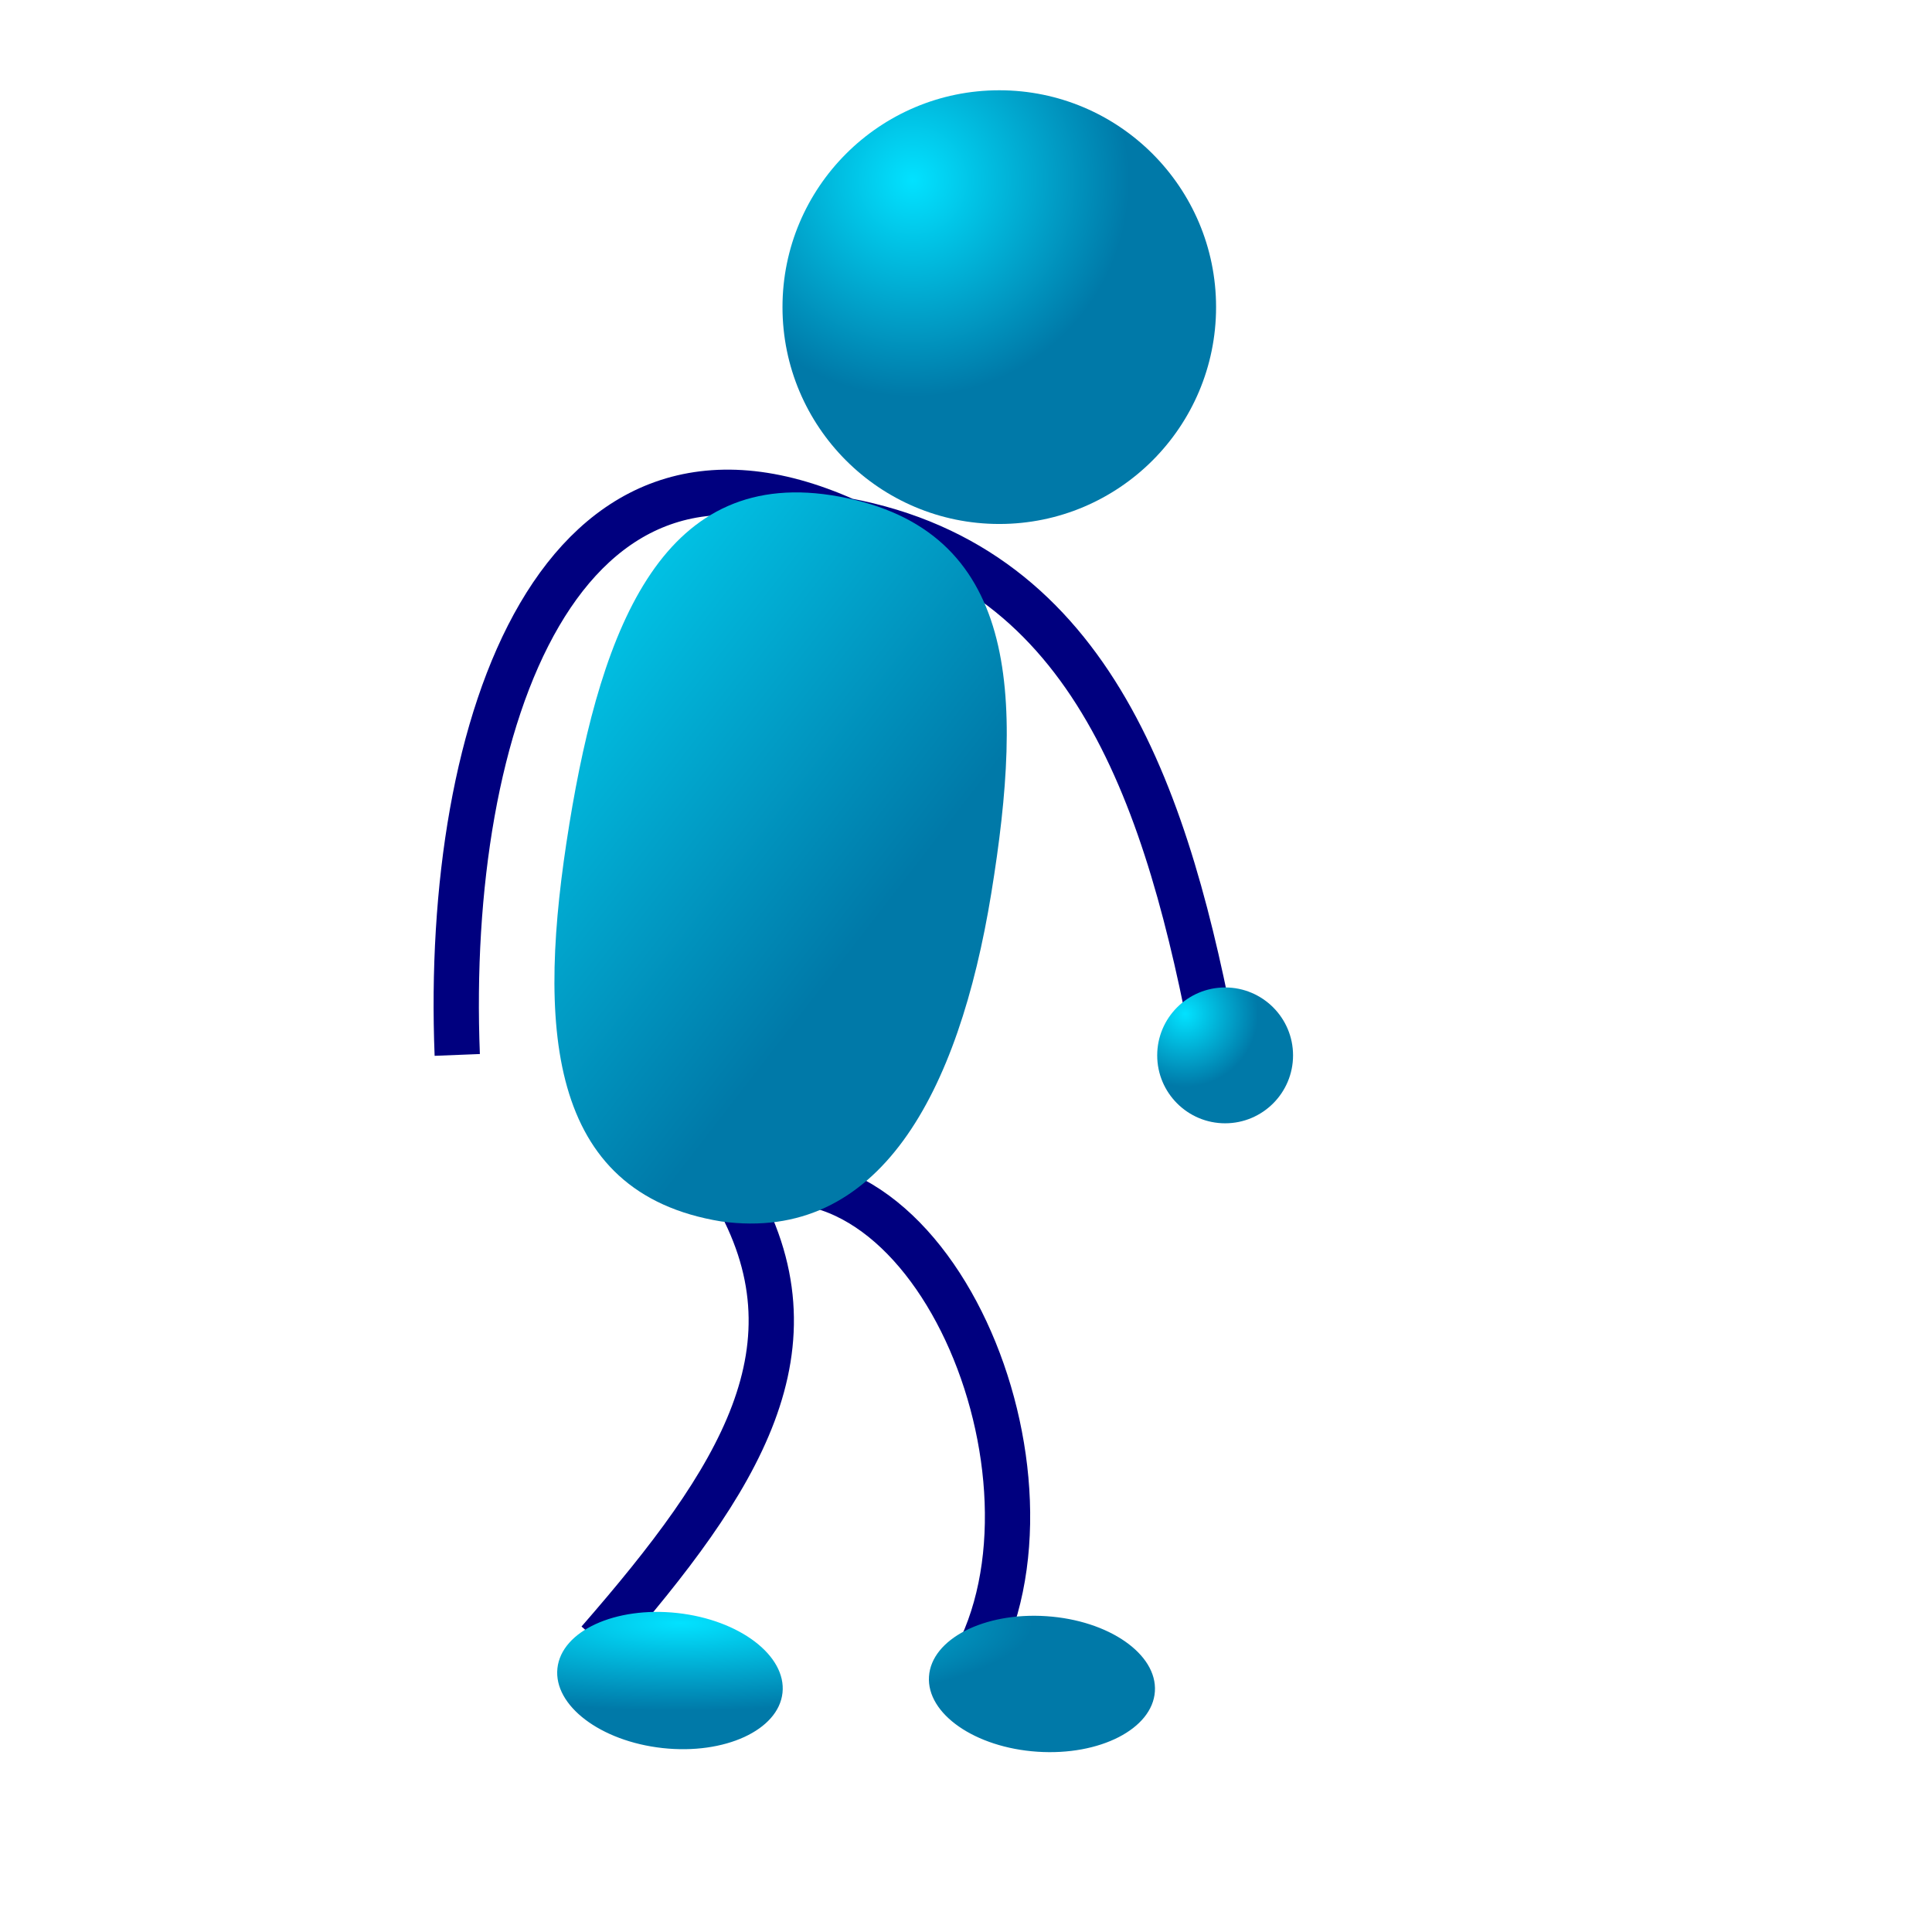
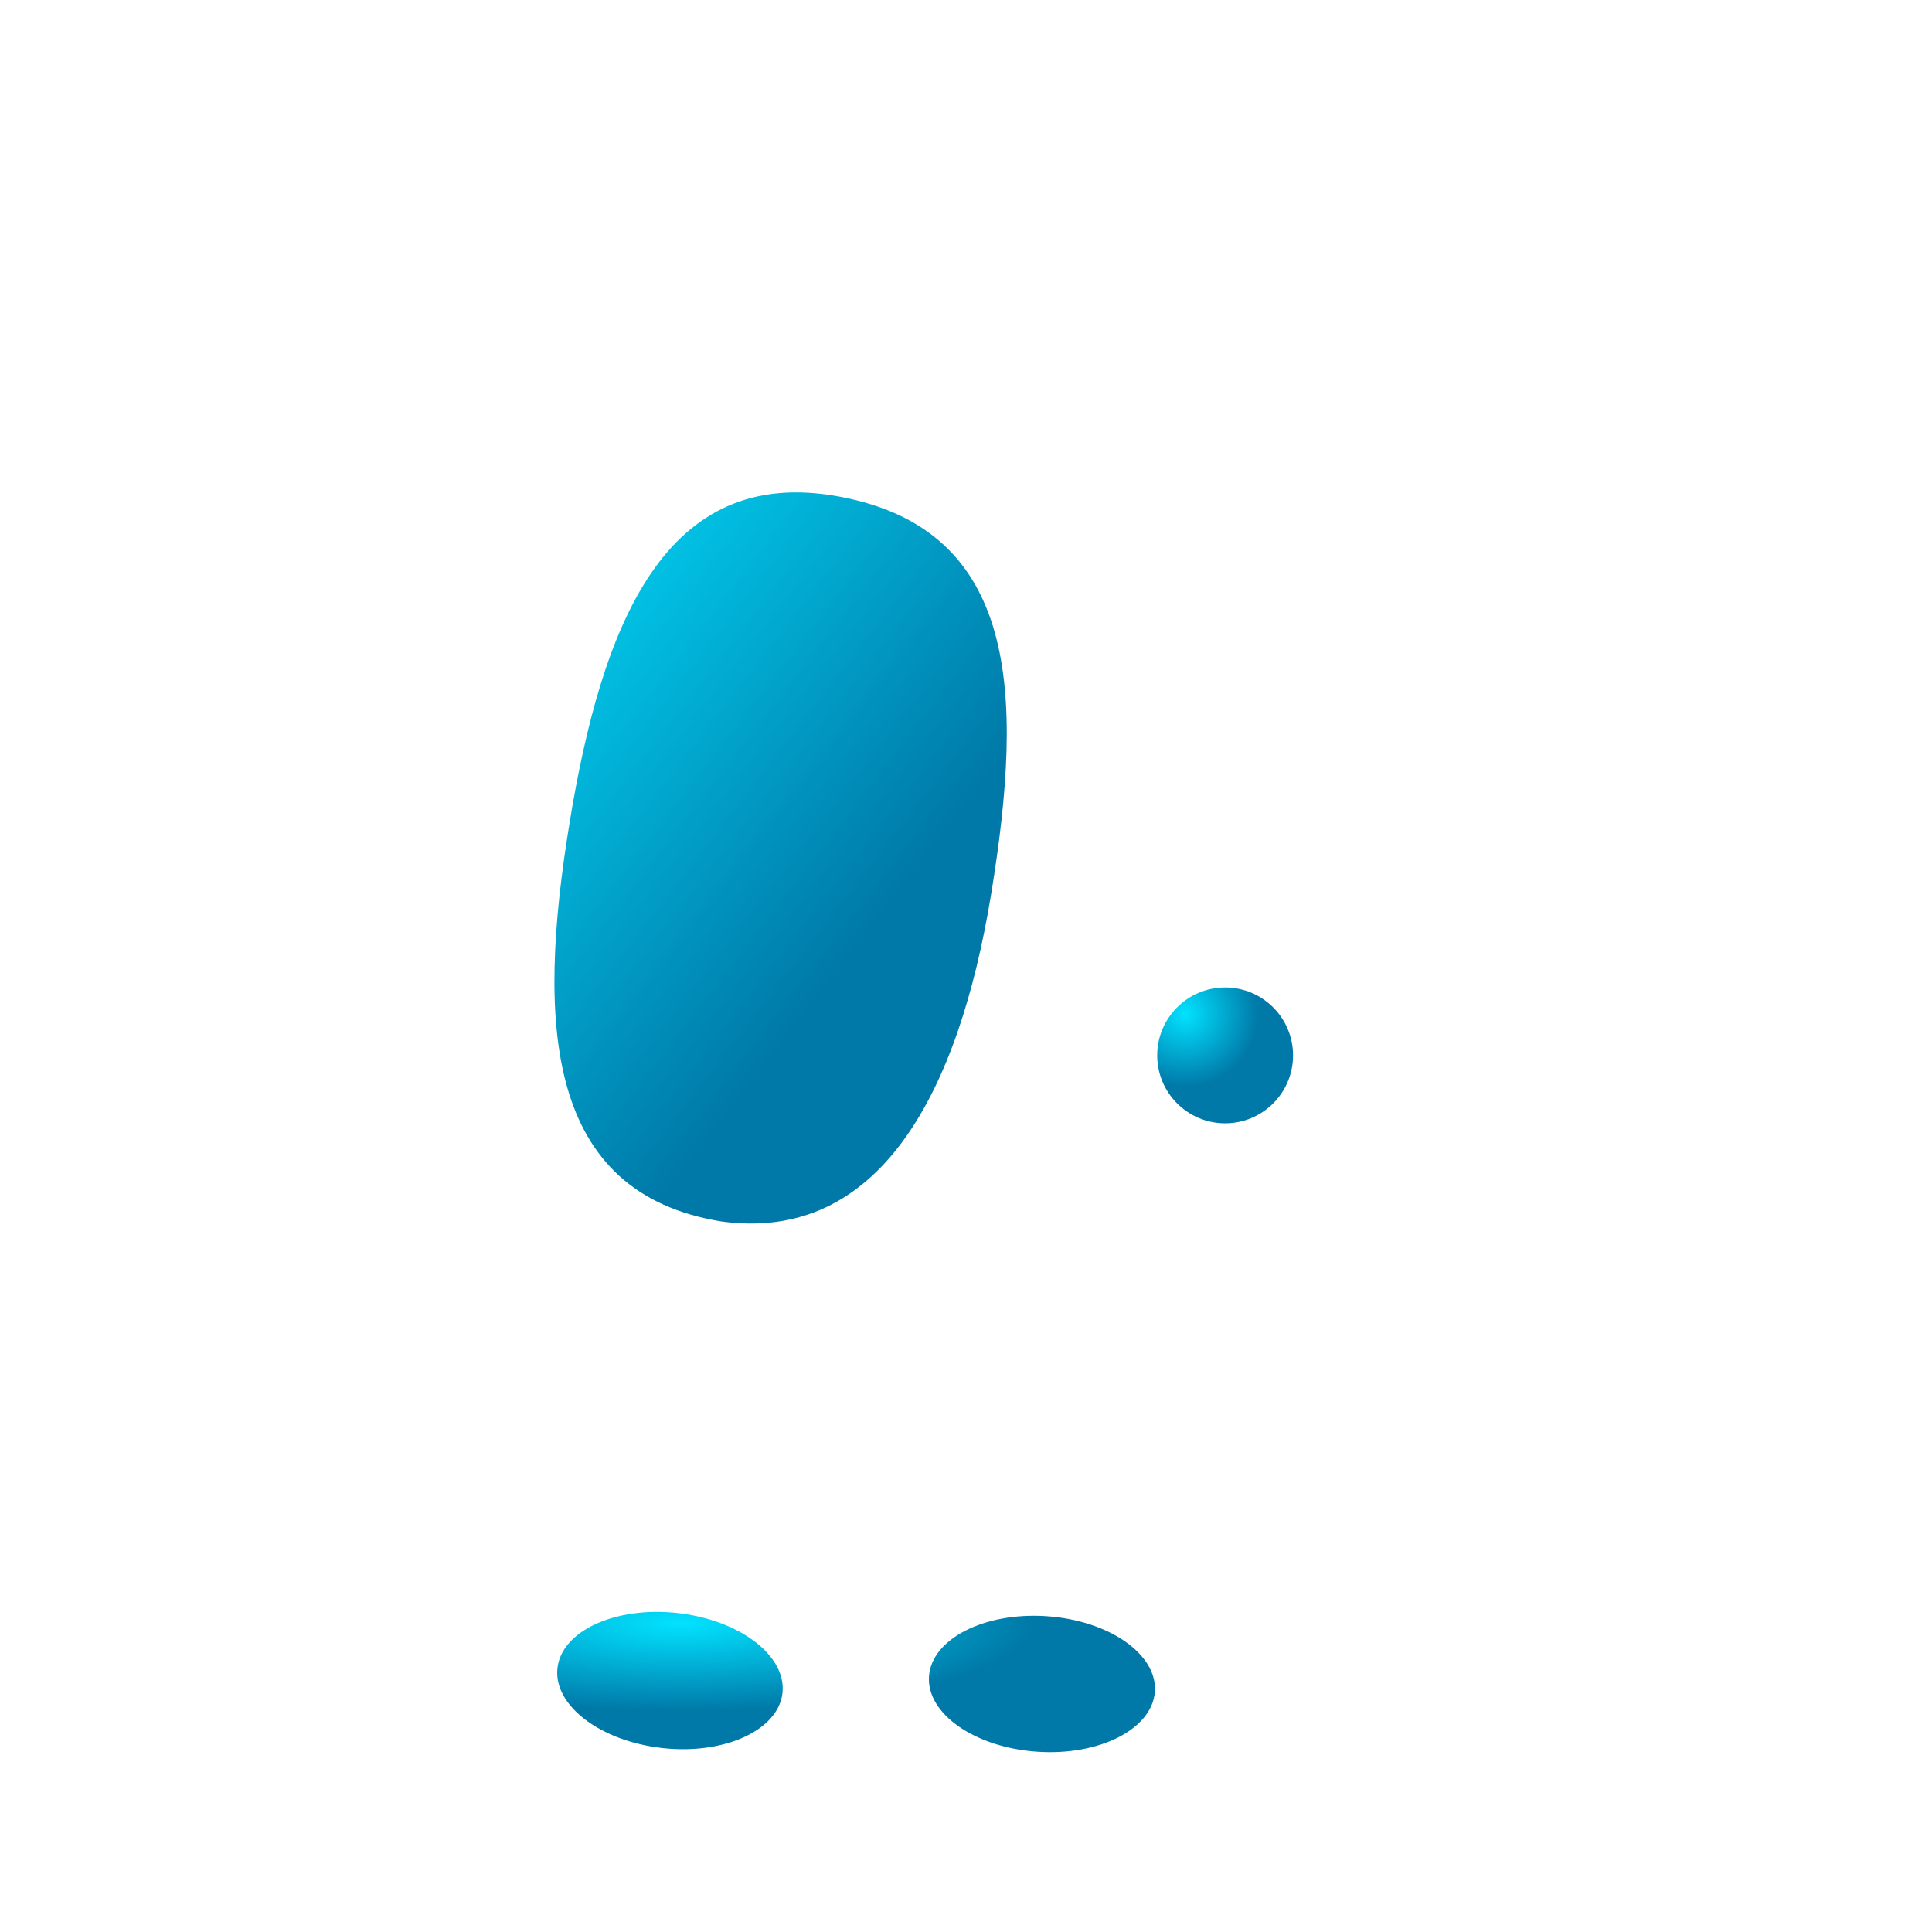
<svg xmlns="http://www.w3.org/2000/svg" xmlns:xlink="http://www.w3.org/1999/xlink" height="106.667" width="106.667">
  <defs>
    <linearGradient id="a">
      <stop offset="0" stop-color="#02e2ff" />
      <stop offset="1" stop-color="#0079a8" />
    </linearGradient>
    <linearGradient id="c" x1="-.118" x2=".471" xlink:href="#a" y1=".041" y2=".769" />
    <radialGradient cx=".3" cy=".207" fx=".3" fy=".207" id="b" r=".5" xlink:href="#a" />
    <radialGradient cx=".206" cy=".195" fx=".206" fy=".195" id="d" r=".536" xlink:href="#a" />
    <radialGradient cx=".21" cy=".114" fx=".21" fy=".114" id="e" r=".584" xlink:href="#a" />
  </defs>
-   <path d="M43.202 16.956c0 6.61 5.362 11.973 11.97 11.973 6.606 0 11.968-5.364 11.968-11.973 0-6.608-5.362-11.972-11.969-11.972-6.607 0-11.969 5.364-11.969 11.972z" fill="url(#b)" fill-rule="evenodd" />
-   <path d="M67.1 58.01c-2.57-13.699-6.682-26.702-20.405-29.272-15.753-7.057-22.18 11.088-21.45 29.505M53.696 91.894c5.828-10.333-2.392-30.029-13.218-26.191 5.054 8.644.389 15.942-7.43 24.92" fill="none" stroke="#00007f" stroke-width="2.5" />
-   <path d="M31.43 45.528c-1.8 11.046-1.299 20.33 8.388 21.908 8.72 1.203 13.11-7.066 14.91-18.111 1.8-11.046 1.514-20.076-8.39-21.908-9.652-1.792-13.11 7.066-14.909 18.111z" fill="url(#c)" fill-rule="evenodd" />
+   <path d="M31.43 45.528c-1.8 11.046-1.299 20.33 8.388 21.908 8.72 1.203 13.11-7.066 14.91-18.111 1.8-11.046 1.514-20.076-8.39-21.908-9.652-1.792-13.11 7.066-14.909 18.111" fill="url(#c)" fill-rule="evenodd" />
  <path d="M63.89 58.268c0 2.07 1.68 3.75 3.75 3.75 2.07 0 3.75-1.68 3.75-3.75 0-2.07-1.68-3.75-3.75-3.75-2.07 0-3.75 1.68-3.75 3.75z" fill="url(#d)" fill-rule="evenodd" />
  <path d="M51.29 92.557c-.138 2.065 2.544 3.928 5.986 4.157 3.443.23 6.348-1.26 6.486-3.326.138-2.065-2.544-3.928-5.987-4.157-3.442-.23-6.348 1.26-6.485 3.326zM43.202 93.465c.225-2.057-2.375-4.033-5.804-4.409-3.43-.376-6.396.989-6.622 3.047-.225 2.057 2.375 4.032 5.804 4.409 3.43.376 6.396-.989 6.622-3.047z" fill="url(#e)" fill-rule="evenodd" />
  <path d="M21.075 58.972c0 2.07 1.68 3.75 3.75 3.75 2.07 0 3.75-1.68 3.75-3.75 0-2.07-1.68-3.75-3.75-3.75-2.07 0-3.75 1.68-3.75 3.75z" fill="url(#d)" fill-rule="evenodd" />
</svg>